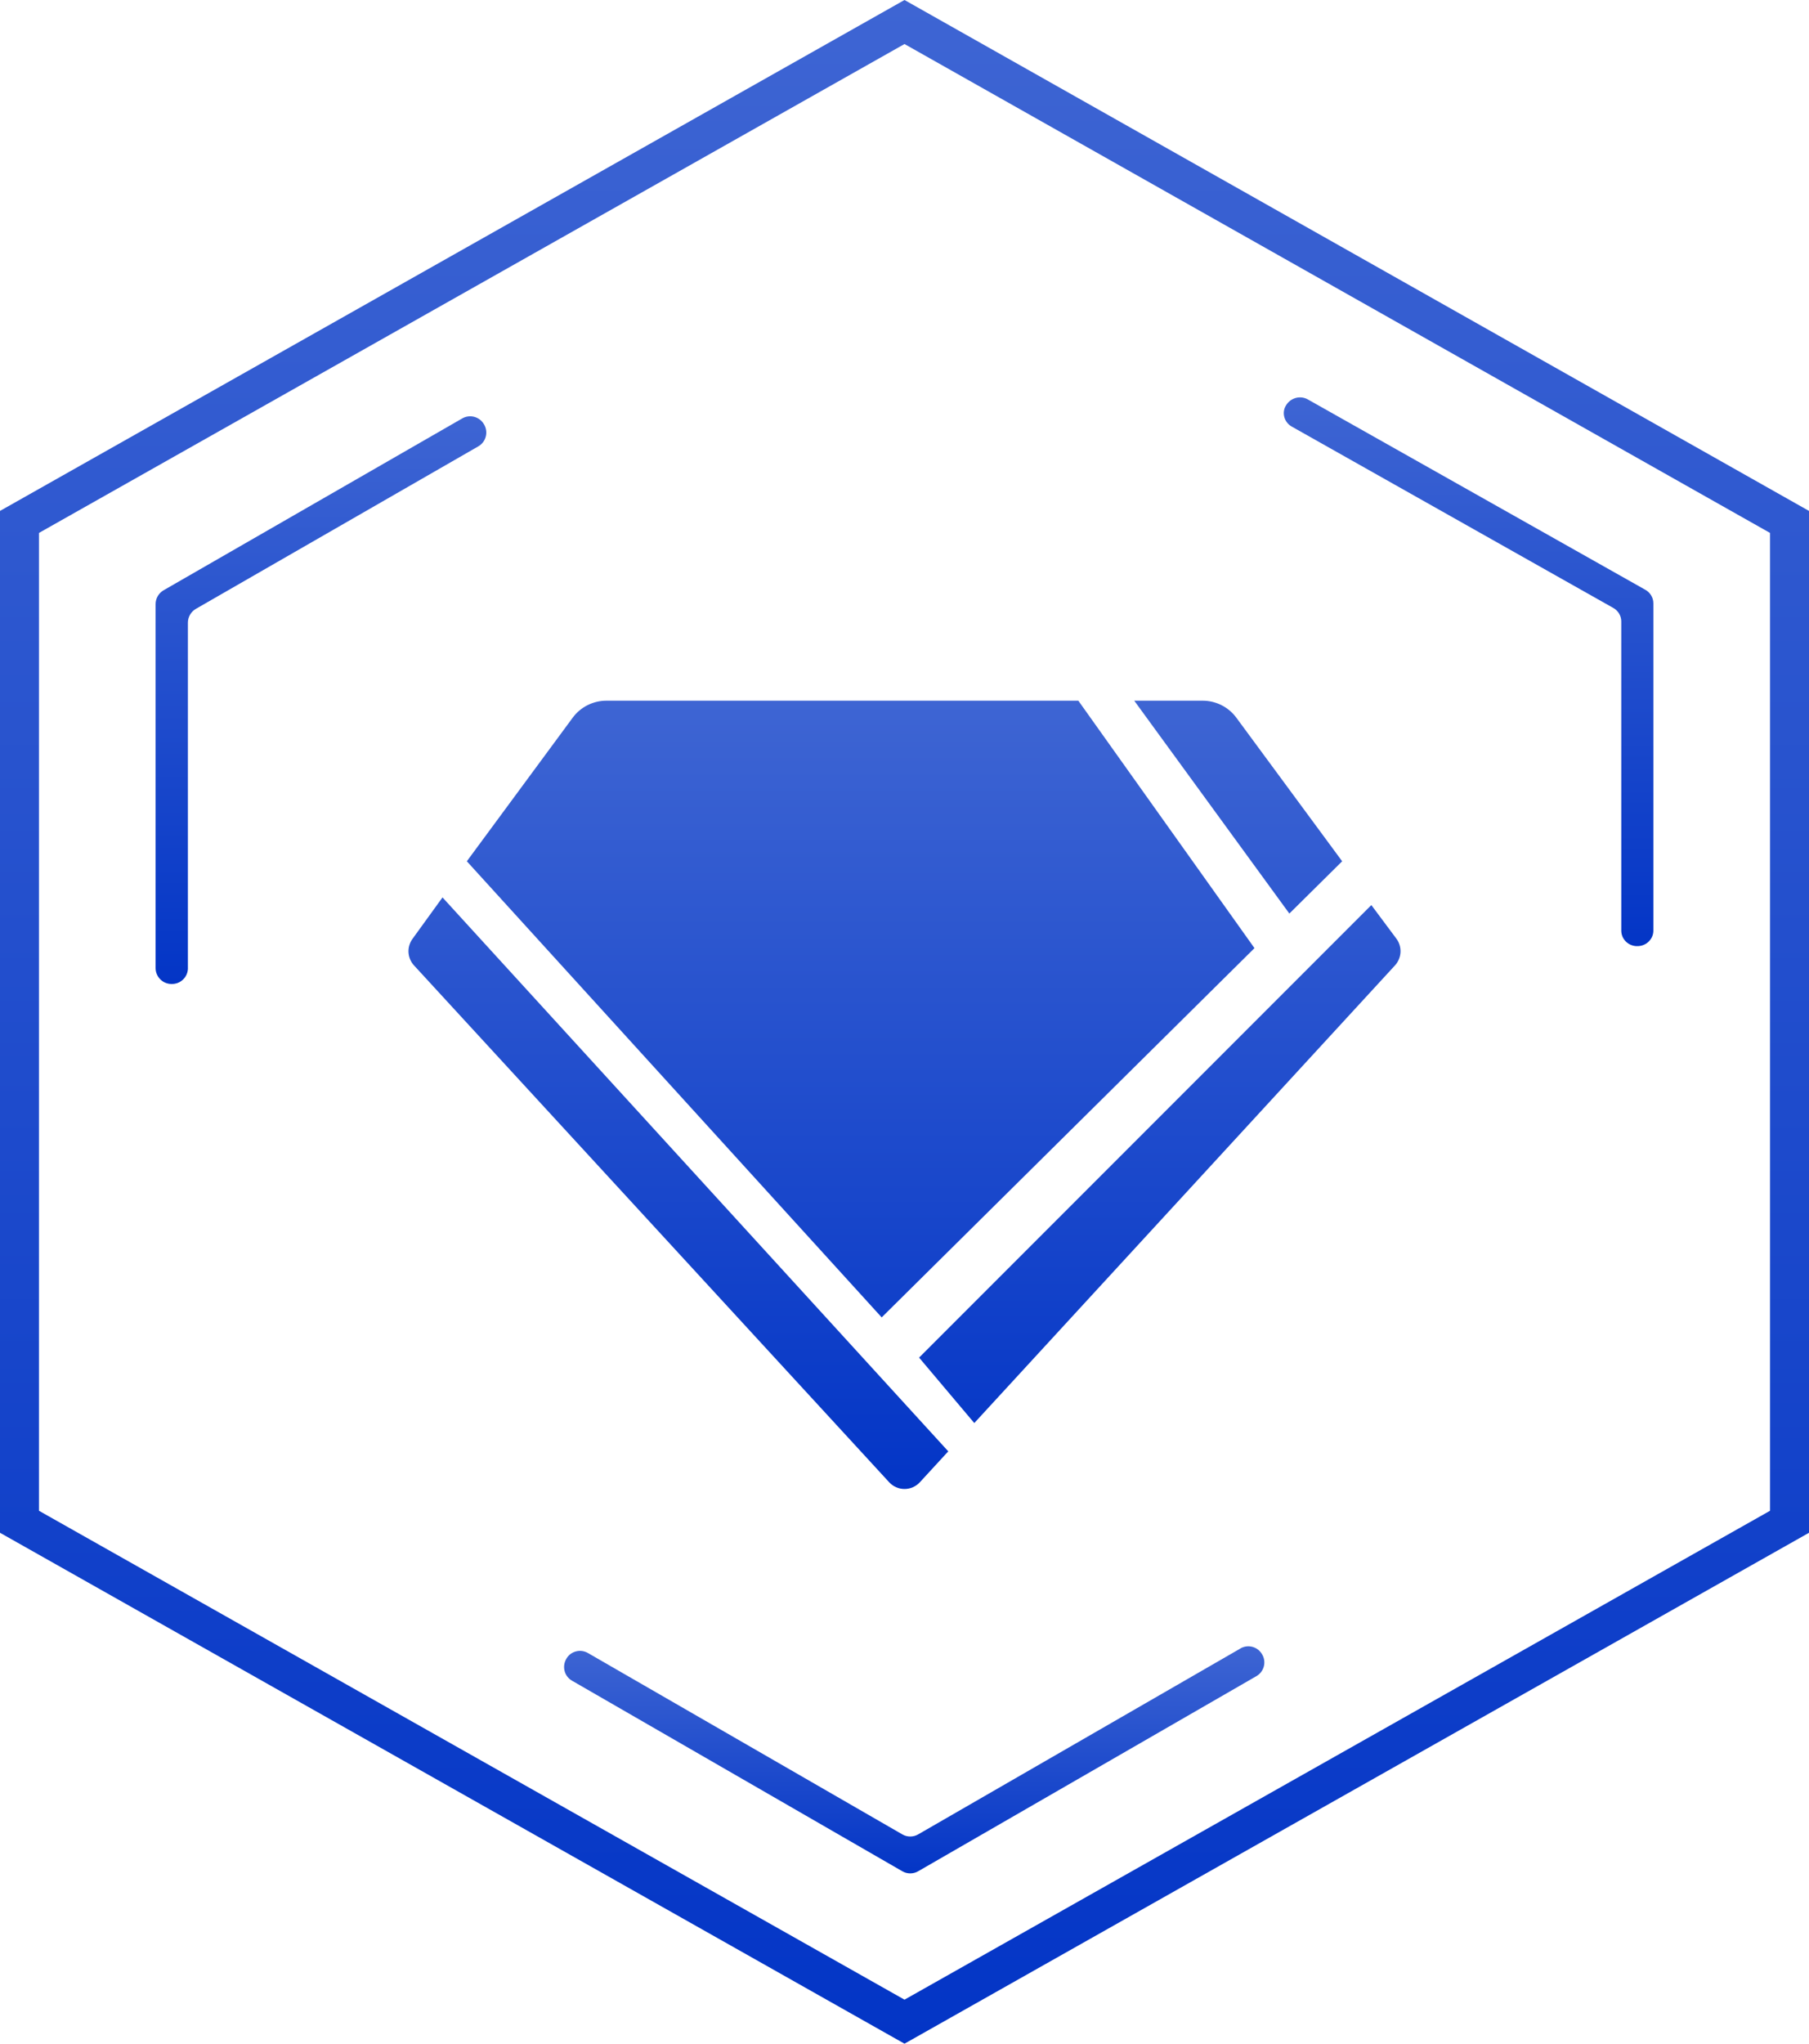
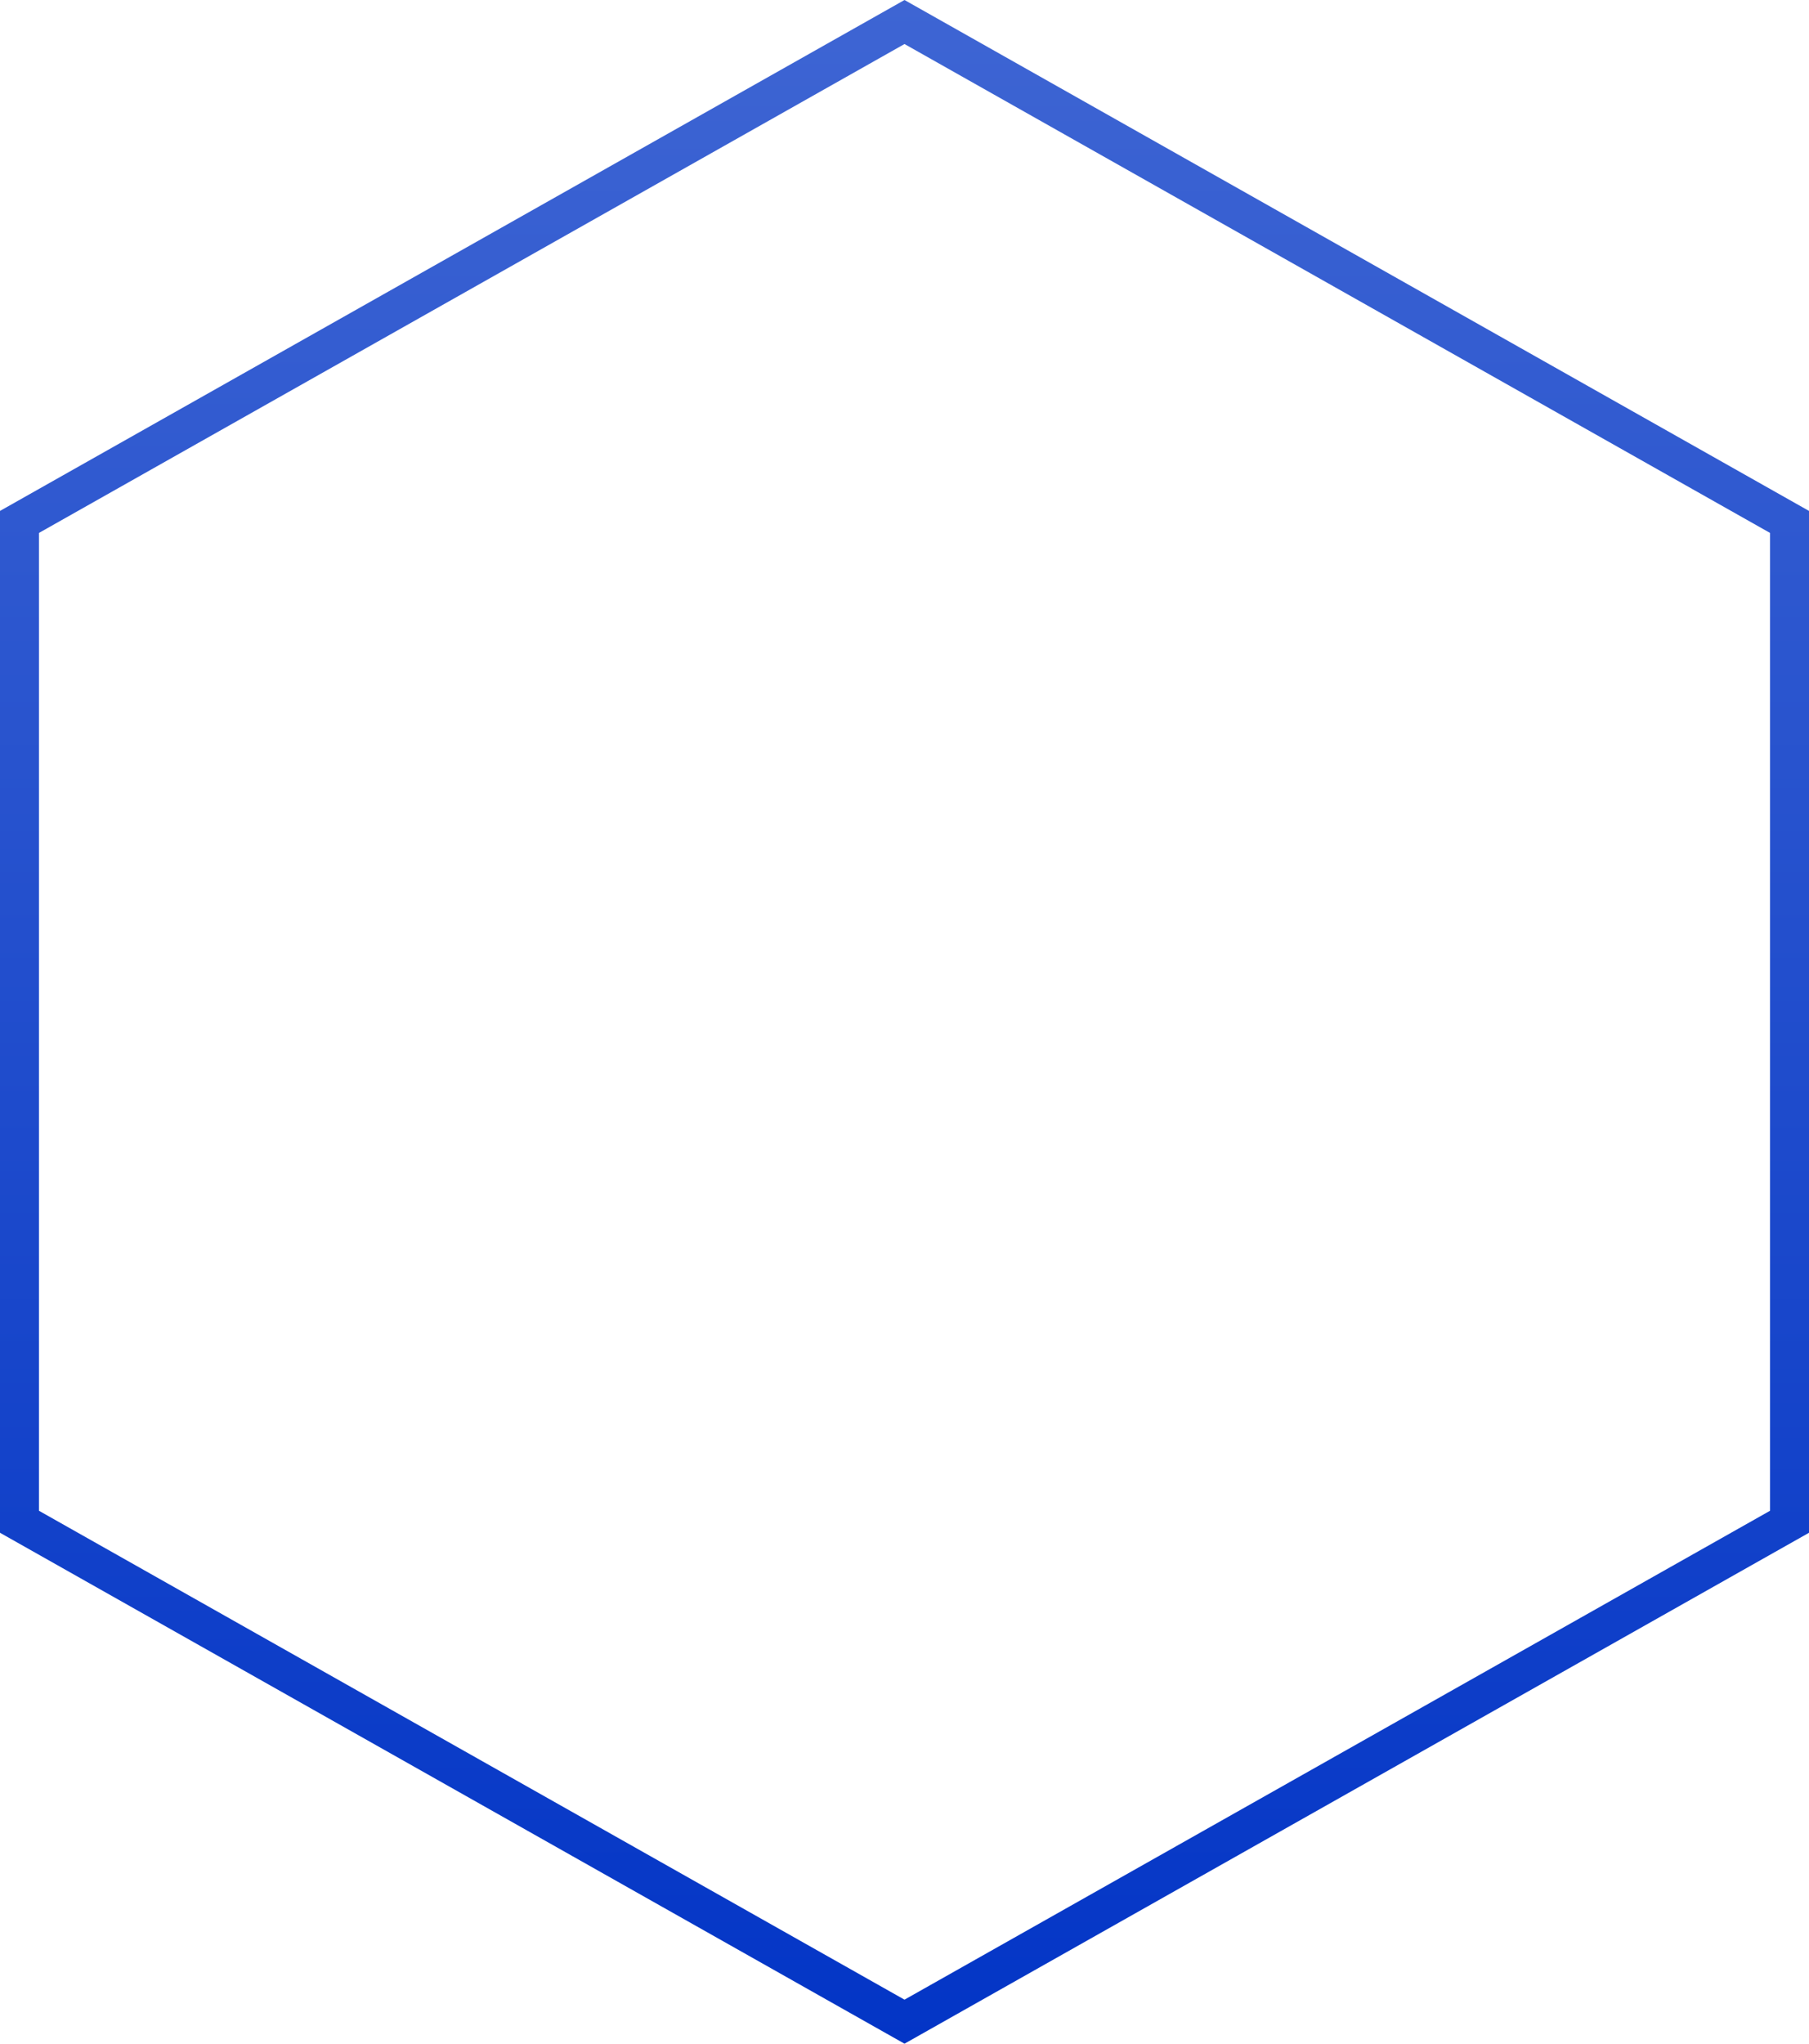
<svg xmlns="http://www.w3.org/2000/svg" width="62" height="70" viewBox="0 0 62 70" fill="none">
-   <path d="M41.221 24C41.447 24 41.67 24.054 41.872 24.157C42.073 24.26 42.248 24.409 42.381 24.593L46 29.5L47 31L47.863 32.157C47.961 32.291 48.008 32.455 47.999 32.621C47.989 32.788 47.922 32.945 47.81 33.067L33.392 48.742L32.5 49.711L31.527 50.769C31.459 50.842 31.378 50.9 31.288 50.94C31.197 50.98 31.099 51 31 51C30.901 51 30.804 50.98 30.713 50.94C30.622 50.9 30.541 50.842 30.474 50.769L14.191 33.069C14.078 32.947 14.011 32.789 14.001 32.622C13.992 32.456 14.04 32.291 14.138 32.157L15.166 30.738L32.5 49.711L33.392 48.742L31.5 46.5L30.218 45.123L16 29.5L19.62 24.593C19.753 24.409 19.927 24.26 20.129 24.157C20.331 24.054 20.554 24 20.78 24H36.958L42.995 32.475L30.218 45.123L31.5 46.5L47 31L46 29.5L44.19 31.291L38.874 24H41.221Z" fill="url(#paint0_linear_651_1121)" />
  <path d="M31 70L0 52.5V17.5L31 0L62 17.5V52.5L31 70ZM1.335 51.746L31 68.492L60.665 51.746V18.254L31 1.508L1.335 18.254V51.746Z" fill="url(#paint1_linear_651_1121)" />
-   <path d="M6.44 33.158V21.328C6.44 21.132 6.545 20.952 6.714 20.854L16.394 15.288C16.68 15.123 16.753 14.747 16.555 14.484C16.553 14.48 16.55 14.477 16.549 14.475C16.382 14.255 16.078 14.195 15.84 14.333L5.608 20.217C5.438 20.315 5.333 20.496 5.333 20.691V33.158C5.333 33.451 5.566 33.693 5.861 33.703C5.864 33.703 5.867 33.703 5.872 33.703C6.184 33.715 6.441 33.468 6.441 33.158H6.44Z" fill="url(#paint2_linear_651_1121)" />
-   <path d="M56.093 32.406H56.105C56.412 32.415 56.666 32.175 56.666 31.875V20.665C56.666 20.474 56.562 20.299 56.394 20.203L44.825 13.682C44.576 13.541 44.262 13.617 44.099 13.849C44.097 13.852 44.094 13.856 44.092 13.859C43.915 14.112 44.001 14.459 44.274 14.612L55.294 20.824C55.462 20.919 55.566 21.095 55.566 21.285V31.875C55.566 32.162 55.799 32.398 56.093 32.407V32.406Z" fill="url(#paint3_linear_651_1121)" />
-   <path d="M42.514 56.463L31.468 62.831C31.301 62.928 31.093 62.928 30.926 62.831L20.151 56.619C19.898 56.473 19.572 56.551 19.419 56.801C19.418 56.804 19.416 56.808 19.414 56.811C19.255 57.072 19.337 57.413 19.604 57.566L30.926 64.094C31.093 64.191 31.301 64.191 31.468 64.094L43.062 57.41C43.328 57.256 43.414 56.913 43.249 56.652C43.248 56.648 43.246 56.645 43.243 56.642C43.087 56.395 42.766 56.316 42.513 56.461L42.514 56.463Z" fill="url(#paint4_linear_651_1121)" />
  <defs>
    <linearGradient id="paint0_linear_651_1121" x1="31" y1="24" x2="31" y2="51" gradientUnits="userSpaceOnUse">
      <stop stop-color="#3E65D3" />
      <stop offset="1" stop-color="#0335C6" />
    </linearGradient>
    <linearGradient id="paint1_linear_651_1121" x1="31" y1="0" x2="31" y2="70" gradientUnits="userSpaceOnUse">
      <stop stop-color="#3E65D3" />
      <stop offset="1" stop-color="#0335C6" />
    </linearGradient>
    <linearGradient id="paint2_linear_651_1121" x1="11" y1="14.259" x2="11" y2="33.704" gradientUnits="userSpaceOnUse">
      <stop stop-color="#3E65D3" />
      <stop offset="1" stop-color="#0335C6" />
    </linearGradient>
    <linearGradient id="paint3_linear_651_1121" x1="50.333" y1="13.611" x2="50.333" y2="32.407" gradientUnits="userSpaceOnUse">
      <stop stop-color="#3E65D3" />
      <stop offset="1" stop-color="#0335C6" />
    </linearGradient>
    <linearGradient id="paint4_linear_651_1121" x1="31.333" y1="56.389" x2="31.333" y2="64.167" gradientUnits="userSpaceOnUse">
      <stop stop-color="#3E65D3" />
      <stop offset="1" stop-color="#0335C6" />
    </linearGradient>
  </defs>
</svg>